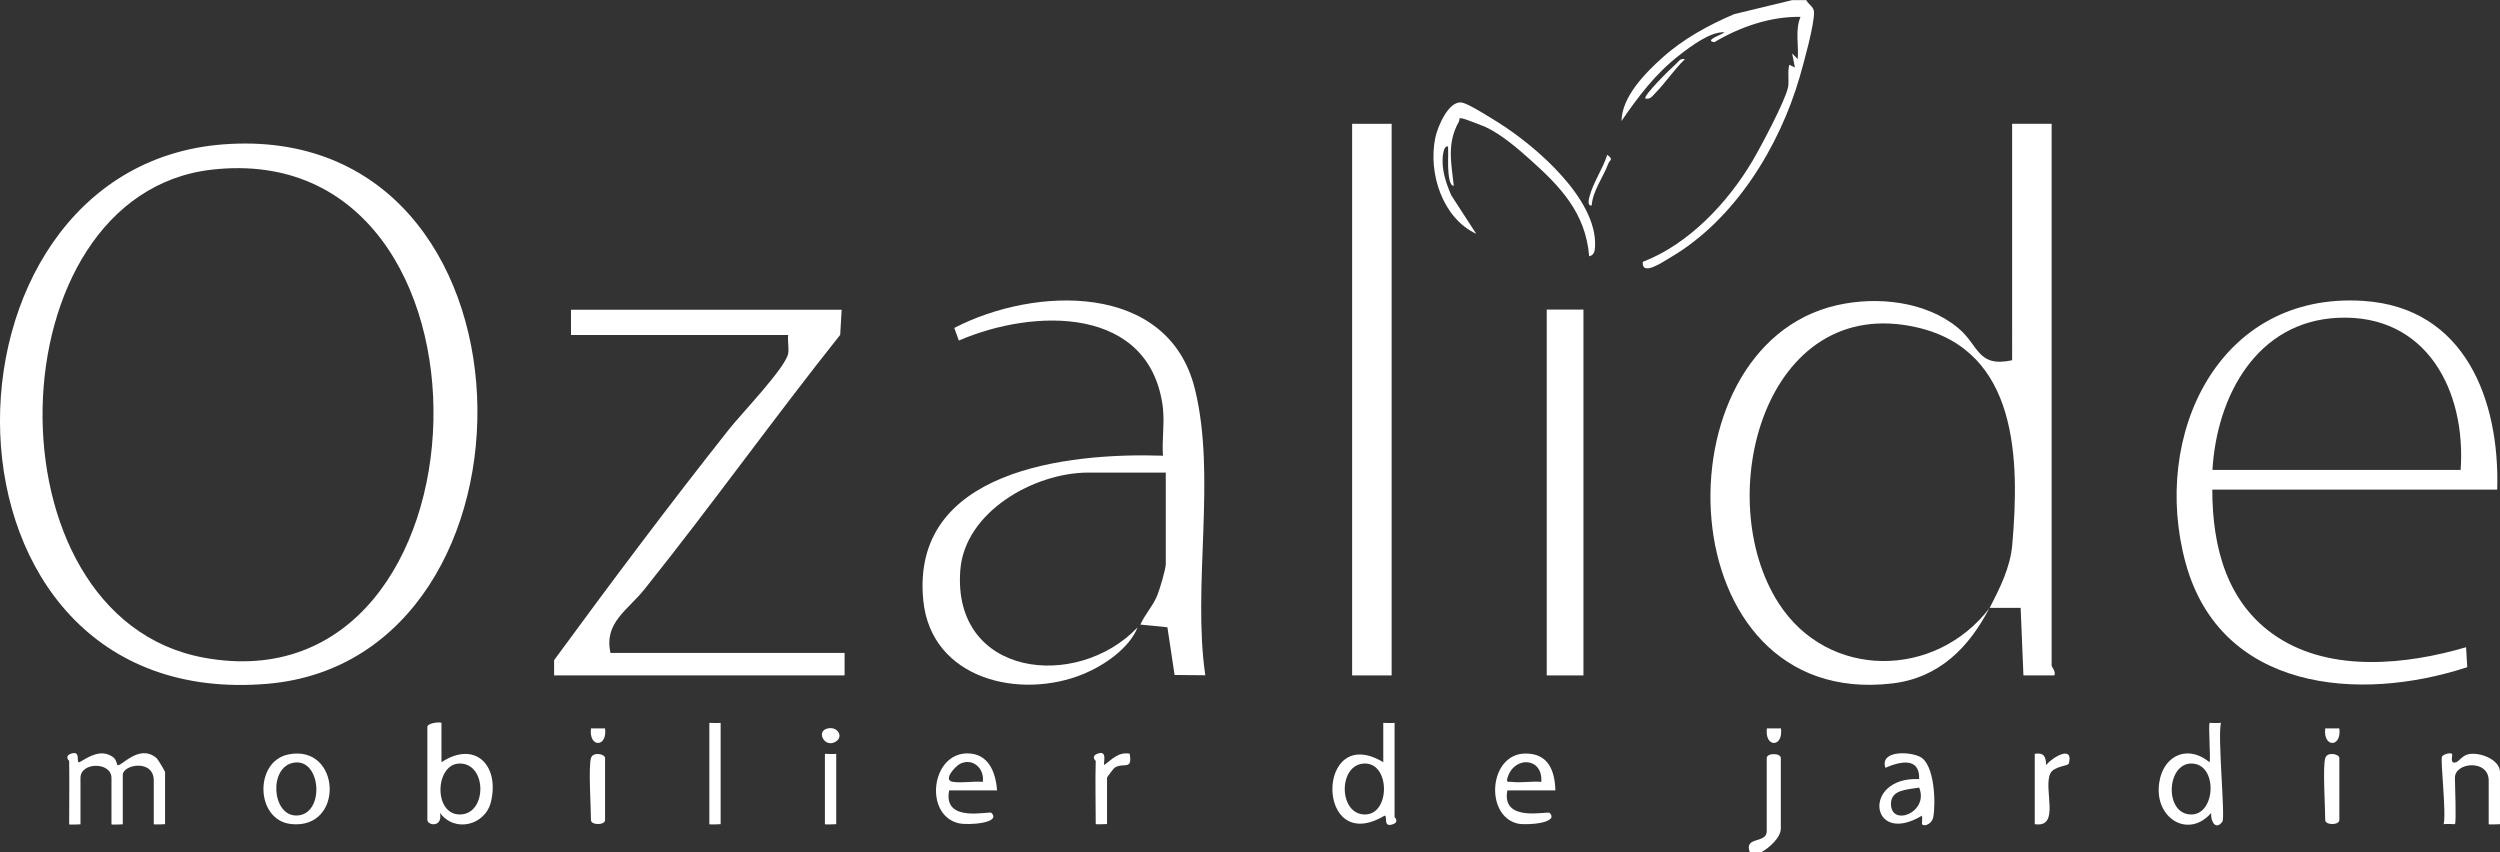
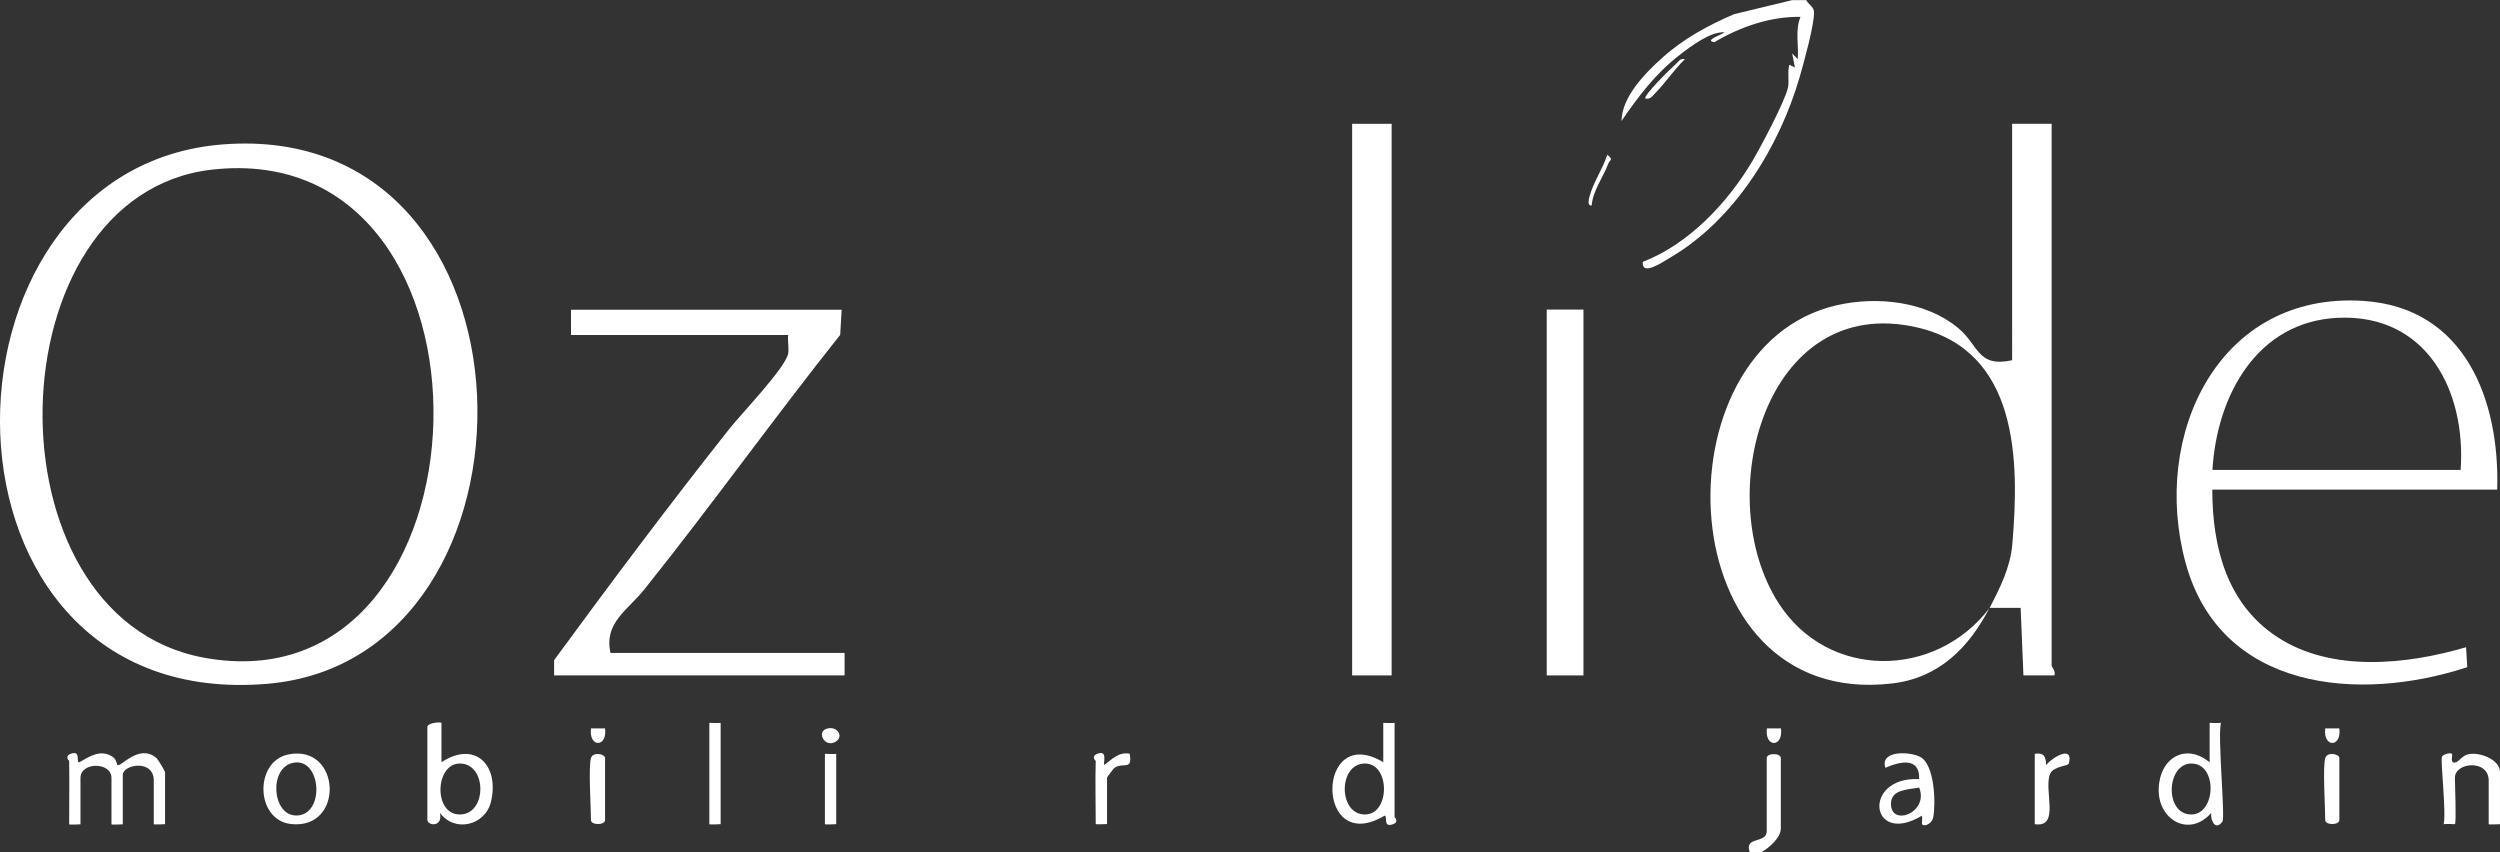
<svg xmlns="http://www.w3.org/2000/svg" id="Calque_2" data-name="Calque 2" viewBox="0 0 170.23 58.04">
  <rect x="0" y="0" width="170.23" height="58.04" fill="#333333" stroke="none" />
  <defs>
    <style>
      .cls-1 {
        fill: #fff;
      }
    </style>
  </defs>
  <g id="LOGOS">
    <g id="Ozalide">
      <g>
        <path class="cls-1" d="M119.92,58.04h-.77c-.43-1.12,1.15-.57,1.15-1.44v-4.98c0-.36.96-.36.96,0v4.79c0,.64-.82,1.34-1.34,1.63Z" />
        <path class="cls-1" d="M4.71,51.81s-.34-.31.1-.48c.73-.27.35.58.58.58.71-.41,1.48-.92,2.29-.37.26.18.28.53.31.55.25.17,1.47-1.49,2.67-.47.1.09.58.9.58.95v3.55s-.77.04-.77,0v-2.97c0-1.48-2.11-1.1-2.11-.38v3.36s-.77.04-.77,0v-3.16c0-1.1-2.11-1.1-2.11,0v3.16s-.77.04-.77,0c0-1.43.02-2.88,0-4.31Z" />
        <path class="cls-1" d="M167.16,56.12s-.58-.03-.77,0c.2-.65-.23-4.41-.11-4.6s.59-.28.68-.19c.08.07-.2.74.29.57.18-.06.41-.44.81-.54.78-.18,2.17.36,2.17,1.21v3.55s-.77.04-.77,0v-2.97c0-1.46-2.3-1.26-2.3-.19,0,.45.11,3.05,0,3.16Z" />
        <path class="cls-1" d="M138.55,51.33c.62-.11.77.2.77.77.49-.59,1.89-1.37,1.55-.11-.05.18-1.01.17-1.26.68-.5,1.05.72,3.72-1.06,3.45v-4.79Z" />
        <path class="cls-1" d="M49.07,49.22v6.9s-.77.04-.77,0v-6.9s.63.03.77,0Z" />
        <path class="cls-1" d="M74.61,51.81s-.35-.3.1-.48c.75-.31.39.66.48.76.55-.4.96-.9,1.73-.77.21,1.17-.39.57-1.02.95-.04.02-.52.64-.52.68v3.16s-.77.04-.77,0c0-1.43-.04-2.88,0-4.31Z" />
        <path class="cls-1" d="M158.33,51.62c.13-.45.96-.29.96,0v4.22c0,.36-.96.36-.96,0,0-.91-.18-3.58,0-4.22Z" />
        <path class="cls-1" d="M40.24,51.62c.13-.45.96-.29.96,0v4.22c0,.36-.96.36-.96,0,0-.91-.18-3.58,0-4.22Z" />
        <path class="cls-1" d="M56.94,51.33v4.79s-.77.04-.77,0v-4.79s.63.03.77,0Z" />
        <path class="cls-1" d="M56.29,49.62c.71-.22,1.16.5.66.85-.75.53-1.4-.62-.66-.85Z" />
        <path class="cls-1" d="M121.27,49.6c.17,1.31-1.12,1.33-.96,0h.96Z" />
        <path class="cls-1" d="M159.29,49.6c.17,1.31-1.12,1.33-.96,0h.96Z" />
        <path class="cls-1" d="M41.2,49.6c.17,1.31-1.12,1.33-.96,0h.96Z" />
        <path class="cls-1" d="M30.06,49.22v2.68c2.28-1.5,3.97.2,3.37,2.7-.38,1.59-2.46,2.13-3.47.75.2,1.03-.86.86-.86.48v-6.33c0-.25.71-.35.96-.29ZM31.31,55.46c1.86,0,1.87-3.47,0-3.47-1.69,0-1.82,3.47,0,3.47Z" />
-         <path class="cls-1" d="M150.46,49.22s.58.03.77,0c-.24.88.3,6.44.1,6.72-.44.62-.81.02-.77-.58-1.48,1.69-3.62.48-3.57-1.63s1.82-3.18,3.47-1.82c.07-.41-.1-2.59,0-2.68ZM149.21,55.46c1.68,0,1.82-3.47,0-3.47-1.7,0-1.85,3.47,0,3.47Z" />
+         <path class="cls-1" d="M150.46,49.22s.58.03.77,0c-.24.88.3,6.44.1,6.72-.44.62-.81.02-.77-.58-1.48,1.69-3.62.48-3.57-1.63s1.82-3.18,3.47-1.82ZM149.21,55.46c1.68,0,1.82-3.47,0-3.47-1.7,0-1.85,3.47,0,3.47Z" />
        <path class="cls-1" d="M94.96,49.22v6.42s.34.31-.1.48c-.73.27-.35-.58-.58-.58-4.75,2.83-4.7-6.41-.09-3.64v-2.68s.63.03.77,0ZM92.94,55.46c1.73,0,1.73-3.48,0-3.47-1.83,0-1.83,3.47,0,3.47Z" />
        <path class="cls-1" d="M19.64,51.37c3.58-.72,3.85,5.14.17,4.74-2.42-.27-2.51-4.27-.17-4.74ZM20.17,55.53c1.97,0,1.73-3.9-.15-3.6-1.74.27-1.52,3.6.15,3.6Z" />
        <path class="cls-1" d="M130.87,56.12s.03-.43,0-.58c-3.54,2.13-4.11-2.67-.19-2.49.05-1.51-1.29-1.21-2.3-.77-.39-1.18,1.62-1.13,2.37-.74.98.5,1.07,3.12.89,4.1-.07.41-.56.69-.77.48ZM128.76,54.7c-.04,1.64,2.61.64,1.92-1.07-.76.14-1.89.11-1.92,1.07Z" />
-         <path class="cls-1" d="M67.89,53.82h-3.26c-.45,2.26,2.74,1.38,2.88,1.53.69.71-1.58.84-2.17.72-2.44-.5-1.97-4.77.53-4.77,1.43,0,1.93,1.27,2.02,2.51ZM65.39,52c-.31.14-1.25,1.14-.49,1.24.62.09,1.38-.06,2.02,0,.13-.89-.66-1.65-1.53-1.24Z" />
-         <path class="cls-1" d="M102.64,53.82c-.43,2.22,2.74,1.39,2.88,1.53.68.7-1.57.86-2.17.73-2.28-.52-1.98-4.78.54-4.77,1.53,0,1.98,1.15,2.02,2.51h-3.26ZM102.65,52.96c-.11.36.06.25.28.28.62.08,1.38-.06,2.02,0,.12-1.69-1.86-1.78-2.3-.28Z" />
      </g>
      <g>
        <path class="cls-1" d="M122.99,0c.13.3.52.45.53.82.02.89-.69,3.42-.97,4.4-1.38,4.77-4.43,9.74-8.79,12.3-.53.31-1.98,1.33-1.9.31,3.12-1.2,5.77-4.01,7.45-6.84.57-.96,2.25-4.12,2.44-5.04.09-.41-.05-1.07.09-1.54l.38.19-.19-.96.38.38c.08-.95-.19-1.97.19-2.87-2.03-.04-4.12.68-5.86,1.72-.81-.1.7-.59.68-.67-.94-.07-2.3.96-3.06,1.55-1.62,1.25-2.8,2.81-3.95,4.49.03-1.65,1.59-3.24,2.78-4.31,1.42-1.28,3.14-2.22,4.9-2.97l3.94-.95h.96Z" />
        <path class="cls-1" d="M15.21,9.83c22.33-1.69,22.73,35.04,3.01,36.73C-5.62,48.6-5.48,11.4,15.21,9.83ZM14.44,11.55c-14.96,1.69-15.62,30.45-.57,33.23,20.19,3.73,21.33-35.57.57-33.23Z" />
        <path class="cls-1" d="M135.47,41.39c-1.39,2.69-3.43,4.78-6.65,5.15-15.34,1.78-16.17-22.95-3.73-25.76,2.72-.62,6.05-.27,8.25,1.56,1.42,1.18,1.29,2.7,3.67,2.19V8.43h2.69v36.89c0,.1.3.4.19.67h-2.11s-.19-4.6-.19-4.6h-2.11c.7-1.35,1.41-2.76,1.54-4.3.5-5.77.42-13.22-6.5-14.8-10.36-2.37-14.04,11.58-9.41,18.78,3.36,5.24,10.69,5.16,14.37.32Z" />
-         <path class="cls-1" d="M79.2,27.88c-.8-7.11-8.81-6.9-13.91-4.69l-.31-.86c5.44-2.83,14.57-3.17,16.38,4.15,1.48,5.96-.18,13.38.71,19.5l-2.09-.02-.49-3.25-1.84-.18c.31-.7.88-1.3,1.16-2.01.16-.4.57-1.77.57-2.11v-6.23h-5.28c-3.66,0-8.4,2.65-8.71,6.63-.57,7.28,7.93,8.26,12.07,3.91-.57,1.43-2.27,2.58-3.65,3.16-4.36,1.81-10.4.37-10.94-4.98-.89-8.88,9.78-10.09,16.32-9.87-.08-1.01.11-2.17,0-3.16Z" />
        <path class="cls-1" d="M170.04,33.34h-19.4c0,3.91.99,7.79,4.43,10.04,3.69,2.42,8.81,1.88,12.85.69l.08,1.36c-7.42,2.43-16.81,1.59-19.18-7.11s2.25-18.48,12.11-17.83c6.92.45,9.29,6.75,9.11,12.85ZM167.55,32c.38-5.39-2.32-10.64-8.36-10.36-5.55.26-8.25,5.36-8.54,10.36h16.9Z" />
        <path class="cls-1" d="M57.31,21.08l-.1,1.72c-4.54,5.71-8.79,11.65-13.34,17.34-1.14,1.42-2.76,2.27-2.3,4.32h15.94v1.53h-19.78v-1.04c3.87-5.28,7.84-10.58,11.91-15.72.81-1.03,3.89-4.23,4.03-5.17.06-.39-.05-.85,0-1.25h-14.79v-1.72h18.44Z" />
        <rect class="cls-1" x="92.07" y="8.43" width="2.69" height="37.56" />
        <rect class="cls-1" x="105.32" y="21.08" width="2.5" height="24.91" />
-         <path class="cls-1" d="M108.21,17.44c-.25-2.97-1.98-4.75-4.05-6.6-.77-.69-1.91-1.68-3.02-2.2-.2-.09-1.3-.51-1.51-.56-.37-.1-.2.04-.3.22-.82,1.46-.51,2.78-.34,4.35-.28.02-.34-.69-.36-.88-.06-.6,0-1.2-.03-1.8-.25-.05-.31.36-.34.53-.14.98.18,1.91.56,2.8l1.7,2.62c-2.3-1.07-3.28-4.13-2.79-6.53.14-.71.91-2.6,1.84-2.4.48.1,1.96,1.05,2.48,1.37,2.51,1.58,6.72,5.19,6.56,8.42-.01.29-.06.6-.4.67Z" />
        <path class="cls-1" d="M114.73,4.03c-.7.66-1.36,1.65-2.01,2.3-.2.2-.33.45-.68.38-.19-.17,1.78-2.1,2.02-2.3.22-.18.31-.46.67-.38Z" />
        <path class="cls-1" d="M108.39,13.99c-.34.05-.2-.44-.15-.63.25-.95.91-1.88,1.2-2.82.45.33.18.32.06.63-.34.91-1.03,1.79-1.12,2.81Z" />
      </g>
    </g>
  </g>
</svg>